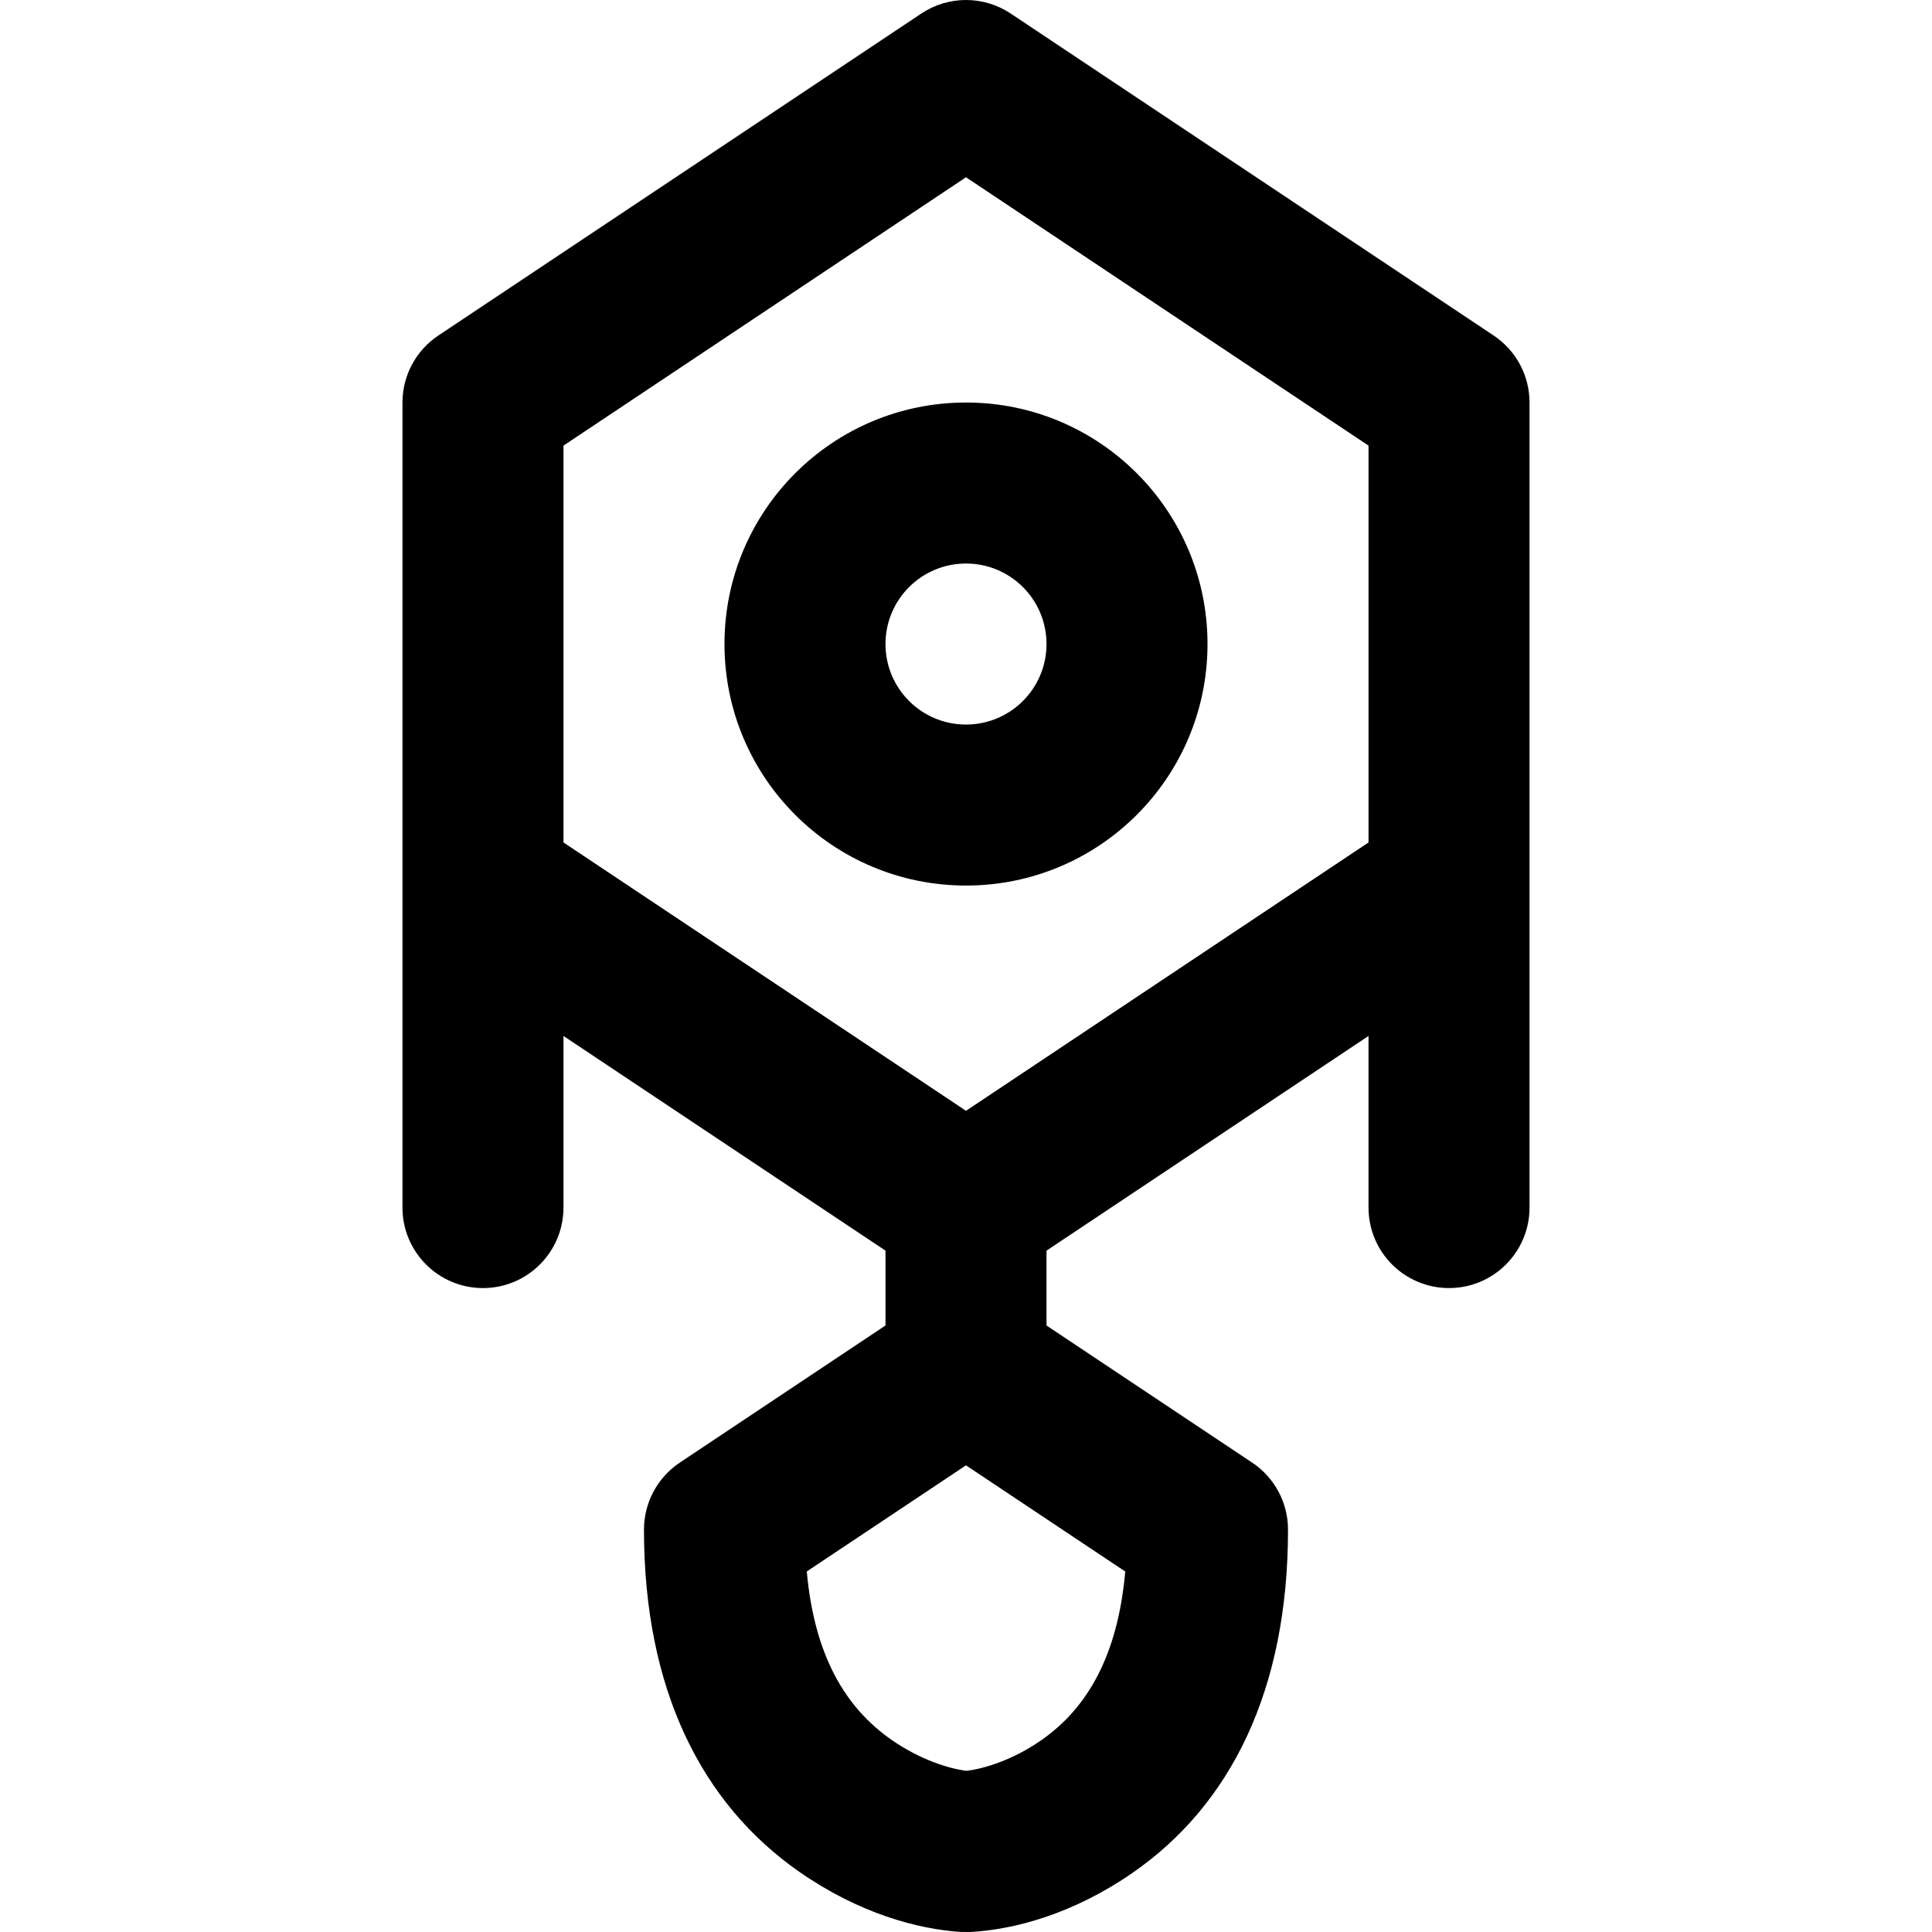
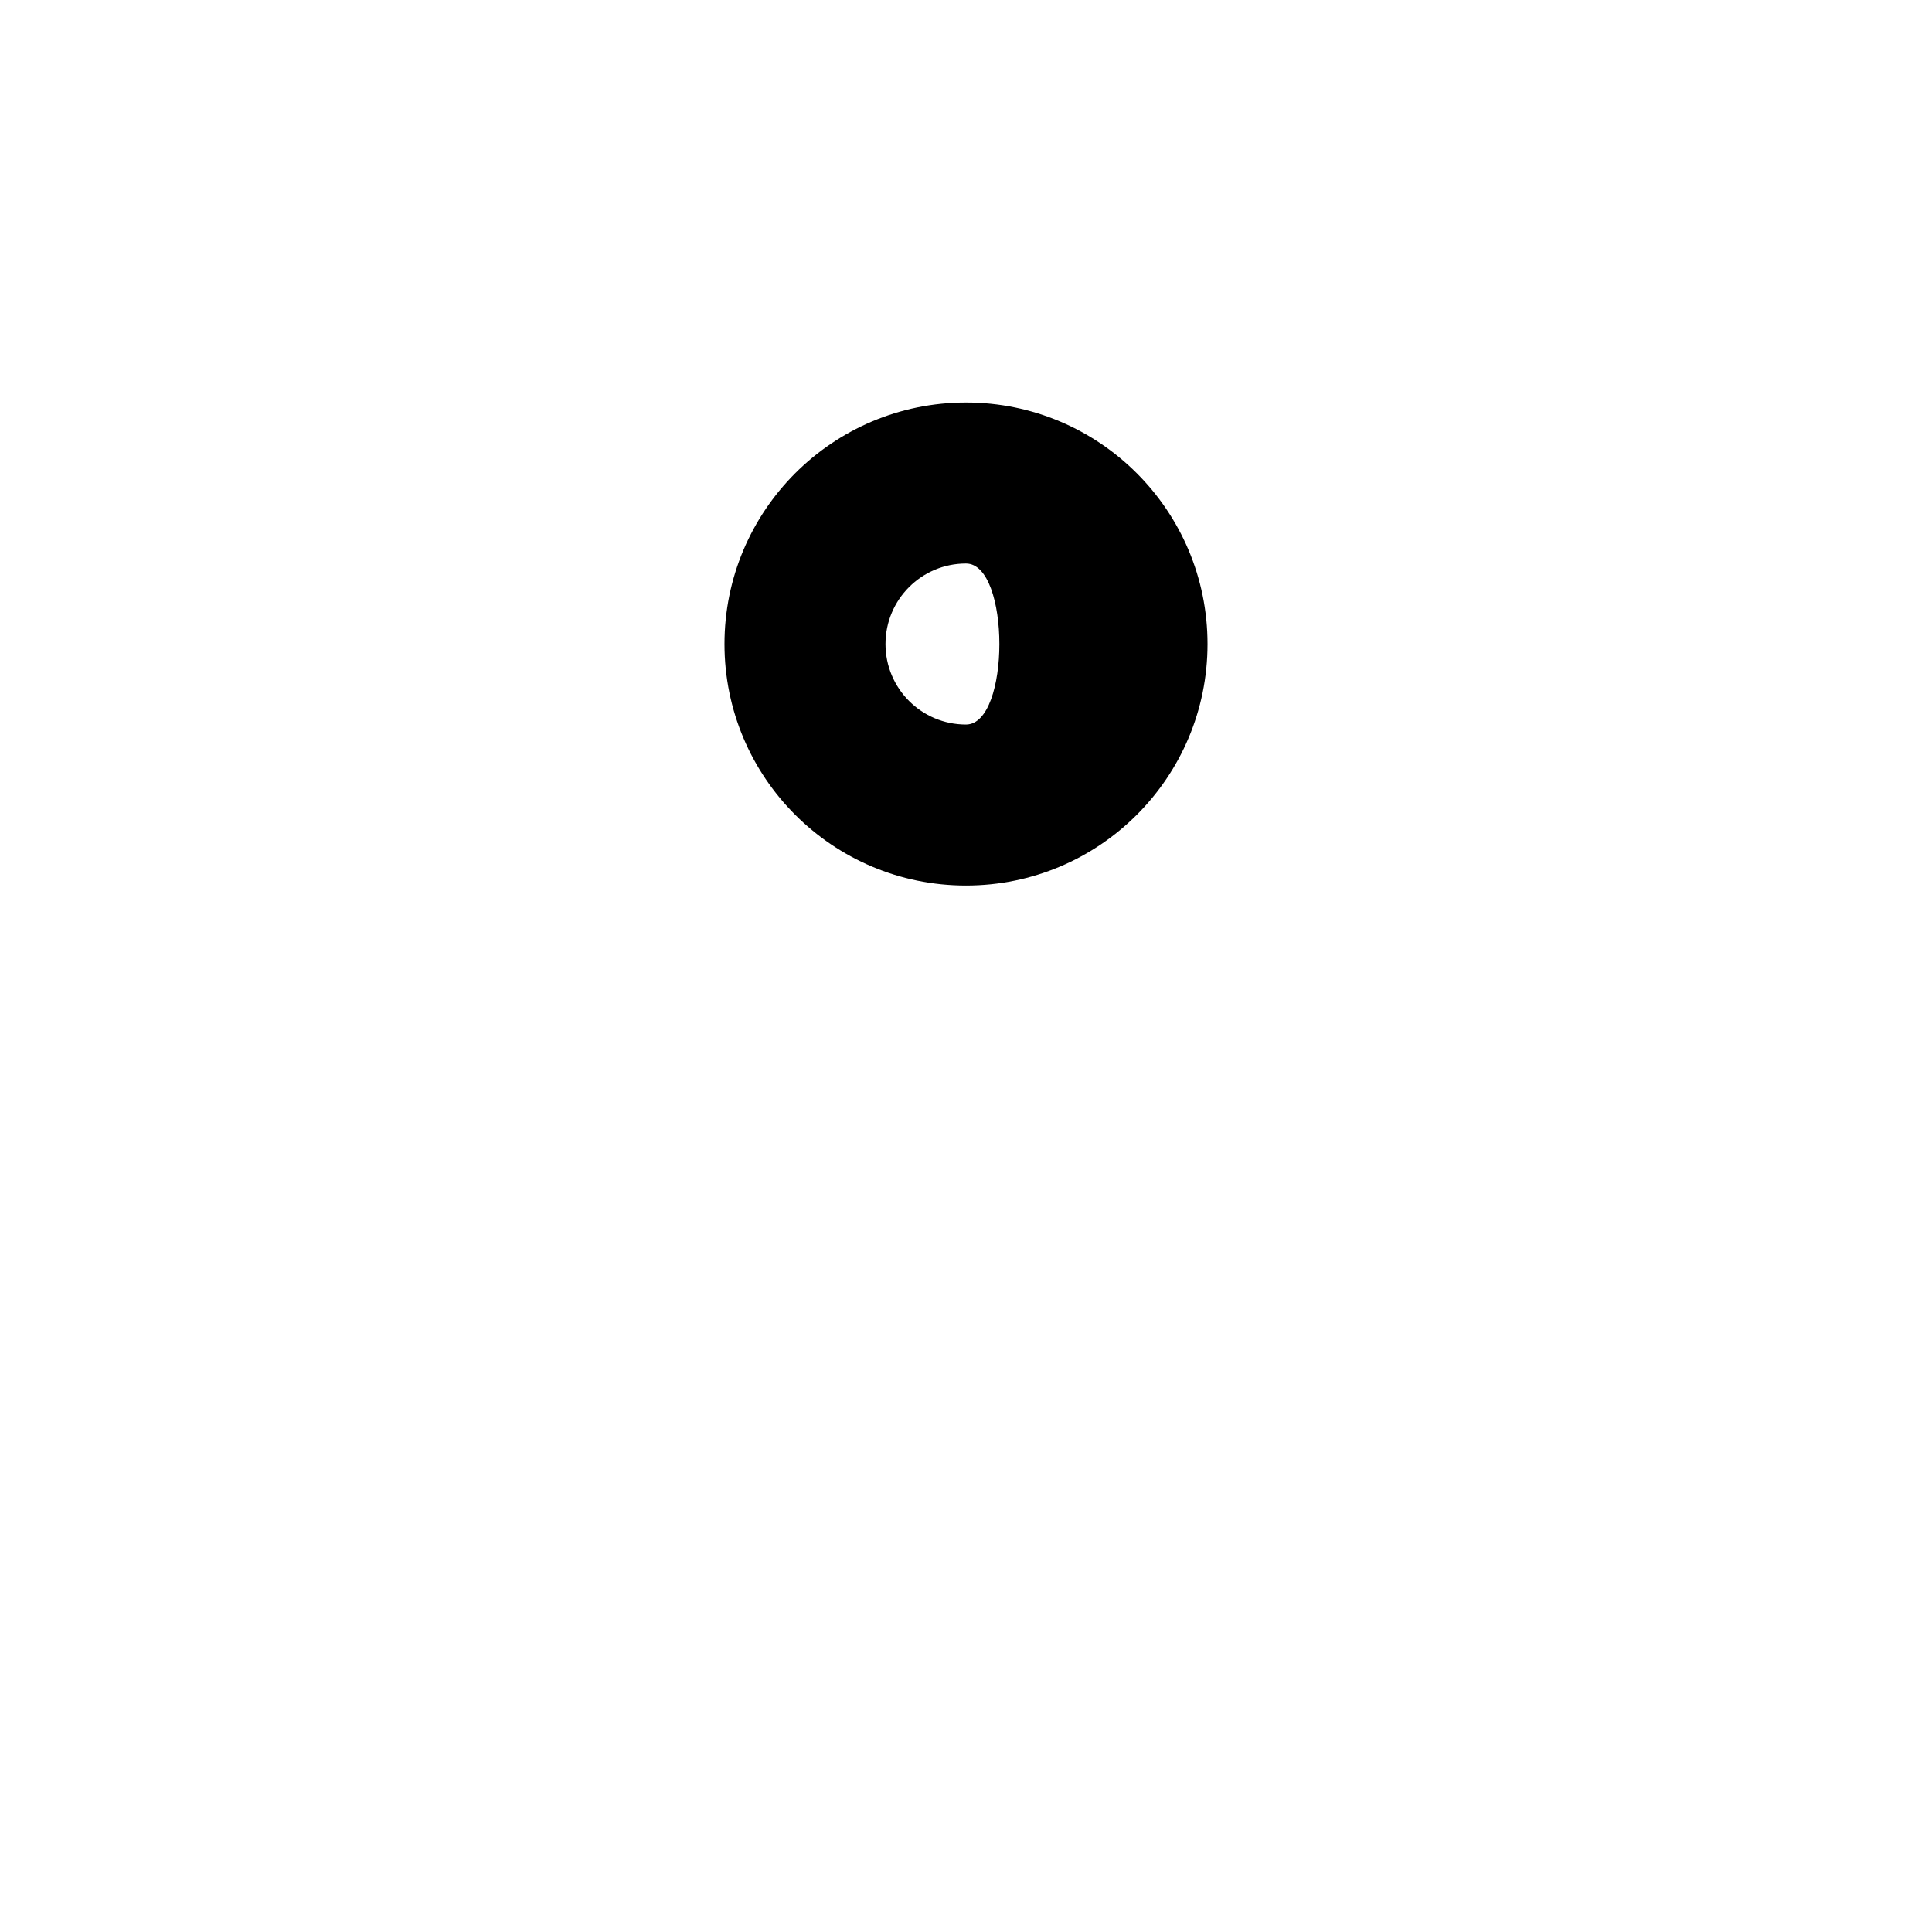
<svg xmlns="http://www.w3.org/2000/svg" fill="#000000" height="800px" width="800px" version="1.1" id="Layer_1" viewBox="0 0 511.971 511.971" xml:space="preserve">
  <g>
    <g>
      <g>
-         <path d="M395.819,88.916l-128-85.333c-7.166-4.777-16.501-4.777-23.667,0l-128,85.333c-5.935,3.957-9.5,10.618-9.5,17.75v128V320     c0,11.782,9.551,21.333,21.333,21.333c11.782,0,21.333-9.551,21.333-21.333v-45.472l85.333,56.889v19.832l-54.5,36.333     c-5.935,3.957-9.5,10.618-9.5,17.75c0,42.476,15.335,72.668,41.125,90.665c15.704,10.959,31.316,15.239,42.881,15.96l2.435,0.013     c11.612-0.604,27.277-4.764,43.04-15.682c25.845-17.902,41.186-48.185,41.186-90.956c0-7.133-3.565-13.794-9.5-17.75     l-54.5-36.333v-19.832l85.333-56.889V320c0,11.782,9.551,21.333,21.333,21.333c11.782,0,21.333-9.551,21.333-21.333v-85.333v-128     C405.319,99.534,401.754,92.873,395.819,88.916z M149.319,118.084l106.667-71.111l106.667,71.111v105.165l-106.667,71.111     l-106.667-71.111V118.084z M275.838,461.215c-7.531,5.216-15.142,7.514-19.746,8.044c-4.647-0.579-12.311-2.955-19.898-8.249     c-12.273-8.564-20.409-22.457-22.4-44.576l42.191-28.128l42.2,28.134C296.213,438.802,288.081,452.734,275.838,461.215z" />
-         <path d="M319.986,170.667c0-35.355-28.645-64-64-64s-64,28.645-64,64s28.645,64,64,64S319.986,206.022,319.986,170.667z      M234.652,170.667c0-11.791,9.542-21.333,21.333-21.333c11.791,0,21.333,9.542,21.333,21.333S267.777,192,255.986,192     C244.194,192,234.652,182.458,234.652,170.667z" />
+         <path d="M319.986,170.667c0-35.355-28.645-64-64-64s-64,28.645-64,64s28.645,64,64,64S319.986,206.022,319.986,170.667z      M234.652,170.667c0-11.791,9.542-21.333,21.333-21.333S267.777,192,255.986,192     C244.194,192,234.652,182.458,234.652,170.667z" />
      </g>
    </g>
  </g>
</svg>